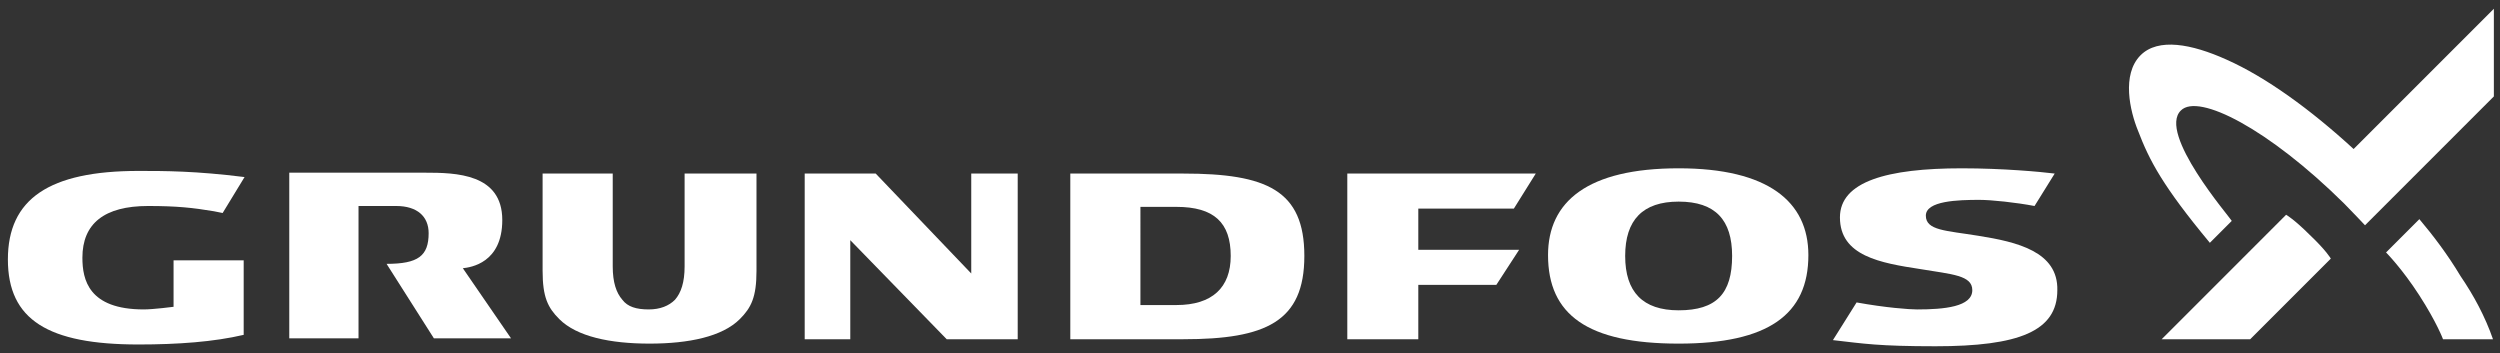
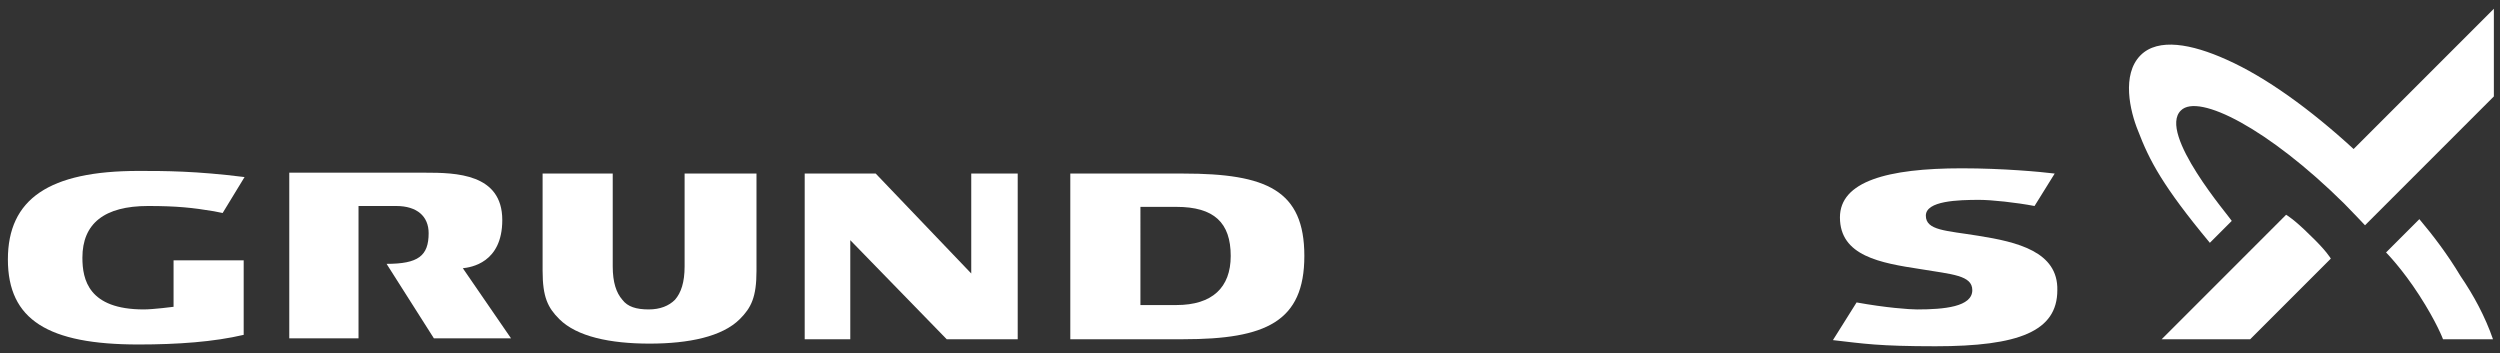
<svg xmlns="http://www.w3.org/2000/svg" version="1.1" baseProfile="tiny" id="_Grundfos_vers_A_100_mm" x="0px" y="0px" viewBox="0 0 285.2 40.3" xml:space="preserve">
  <rect x="0" y="0" width="285.2" height="40.3" fill="#333333" stroke="none" />
  <g>
    <g>
      <g>
        <polygon fill="#FFFFFF" points="110.8,19.8 110.8,31.2 99.9,19.8 91.8,19.8 91.8,38.7 97,38.7 97,27.4 108,38.7 116.1,38.7      116.1,19.8    " />
        <path fill="#FFFFFF" d="M40.9,23.5h4.3c2.4,0,3.7,1.2,3.7,3.1c0,2.6-1.2,3.5-4.8,3.5l5.4,8.5h8.8l-5.5-8c0.9-0.1,4.5-0.6,4.5-5.5     c0-5.3-5.3-5.4-8.8-5.4H33v18.9h7.9V23.5z" />
        <path fill="#FFFFFF" d="M78.1,19.8v10.6c0,1.8-0.4,3-1.1,3.8c-0.7,0.7-1.7,1.1-3,1.1c-1.4,0-2.4-0.3-3-1.1     c-0.7-0.8-1.1-2-1.1-3.8V19.8h-8v11.1c0,3,0.6,4.2,1.9,5.5c2,2,5.8,2.8,10.3,2.8c4.5,0,8.3-0.8,10.3-2.8c1.3-1.3,1.9-2.5,1.9-5.5     V19.8H78.1z" />
        <path fill="#FFFFFF" d="M135,19.8h-12.9v18.9H135c9.4,0,13.8-2,13.8-9.5C148.8,21.7,144.5,19.8,135,19.8z M134.2,34.8h-4.1V23.6     h4.1c4.3,0,6.2,1.8,6.2,5.6C140.4,32.8,138.3,34.8,134.2,34.8z" />
-         <path fill="#FFFFFF" d="M191.5,19.2c-10.4,0-14.9,3.8-14.9,9.9c0,6.8,4.5,10.1,14.9,10.1c10.2,0,14.8-3.3,14.8-10.1     C206.3,23,201.7,19.2,191.5,19.2z M191.5,35.4c-4.1,0-6.1-2.1-6.1-6.2c0-4.1,2-6.2,6.1-6.2c4.2,0,6.1,2.1,6.1,6.2     C197.6,33.5,195.8,35.4,191.5,35.4z" />
-         <polygon fill="#FFFFFF" points="161.8,23.8 172.7,23.8 175.2,19.8 153.7,19.8 153.7,38.7 161.8,38.7 161.8,32.5 170.7,32.5      173.3,28.5 161.8,28.5    " />
      </g>
      <path fill="#FFFFFF" d="M19.8,29.6V35c0,0-2.3,0.3-3.4,0.3c-6.3,0-7-3.4-7-5.9c0-3.9,2.5-5.9,7.5-5.9c3.3,0,5.1,0.2,7.5,0.6l1,0.2    l2.5-4.1c-5.6-0.7-9.1-0.7-12.1-0.7c-10.2,0-14.9,3.2-14.9,10.1c0,6.9,4.6,9.7,14.9,9.7c4.5,0,8.6-0.3,12-1.1v-8.5H19.8z" />
      <path fill="#FFFFFF" d="M225.7,26.9c-3.7-0.6-6-0.6-6-2.3c0-1.7,3.7-1.8,6.1-1.8c1.4,0,4.2,0.3,6.3,0.7l2.3-3.7    c-1.6-0.2-5.9-0.6-10.6-0.6c-8.5,0-13.9,1.5-13.9,5.6c0,4.4,4.6,5.2,9.2,5.9c3.6,0.6,5.9,0.7,5.9,2.4c0,1.9-3.2,2.2-6.3,2.2    c-0.9,0-3.6-0.2-6.9-0.8l-2.7,4.3c3.5,0.4,5.2,0.7,11.7,0.7c9.5,0,13.9-1.7,13.9-6.4C234.8,28.7,230.1,27.6,225.7,26.9z" />
    </g>
    <g>
      <g>
        <g>
          <g>
            <g>
              <path fill="#FFFFFF" d="M256.7,38.7h-10.1c7.2-7.2,14.2-14.2,14.2-14.2s0.9,0.5,2.7,2.3c1.9,1.8,2.4,2.7,2.4,2.7L256.7,38.7z" />
            </g>
          </g>
          <g>
            <path fill="#FFFFFF" d="M252.1,27.7c-5.4-6.5-6.9-9.4-8.2-12.8c-0.9-2.2-1.9-6.4,0.3-8.6c2-2,5.8-1.3,9.8,0.5       c4.5,2,9.6,5.7,14.5,10.2l16-16V11l-14.7,14.7c0,0-1.6-1.7-2.4-2.5c-8.6-8.5-16.6-12.6-18.6-10.6c-2.7,2.6,5.6,12.2,5.8,12.6       L252.1,27.7z" />
          </g>
        </g>
        <g>
          <path fill="#FFFFFF" d="M284.4,38.7h-5.7c0,0-0.7-1.9-2.7-5c-2-3.1-3.8-4.9-3.8-4.9l3.8-3.8c1.6,1.9,3.2,4,4.7,6.5      C282.2,33.7,283.5,36.1,284.4,38.7z" />
        </g>
      </g>
    </g>
  </g>
  <g>
</g>
  <g>
</g>
  <g>
</g>
  <g>
</g>
  <g>
</g>
  <g>
</g>
</svg>